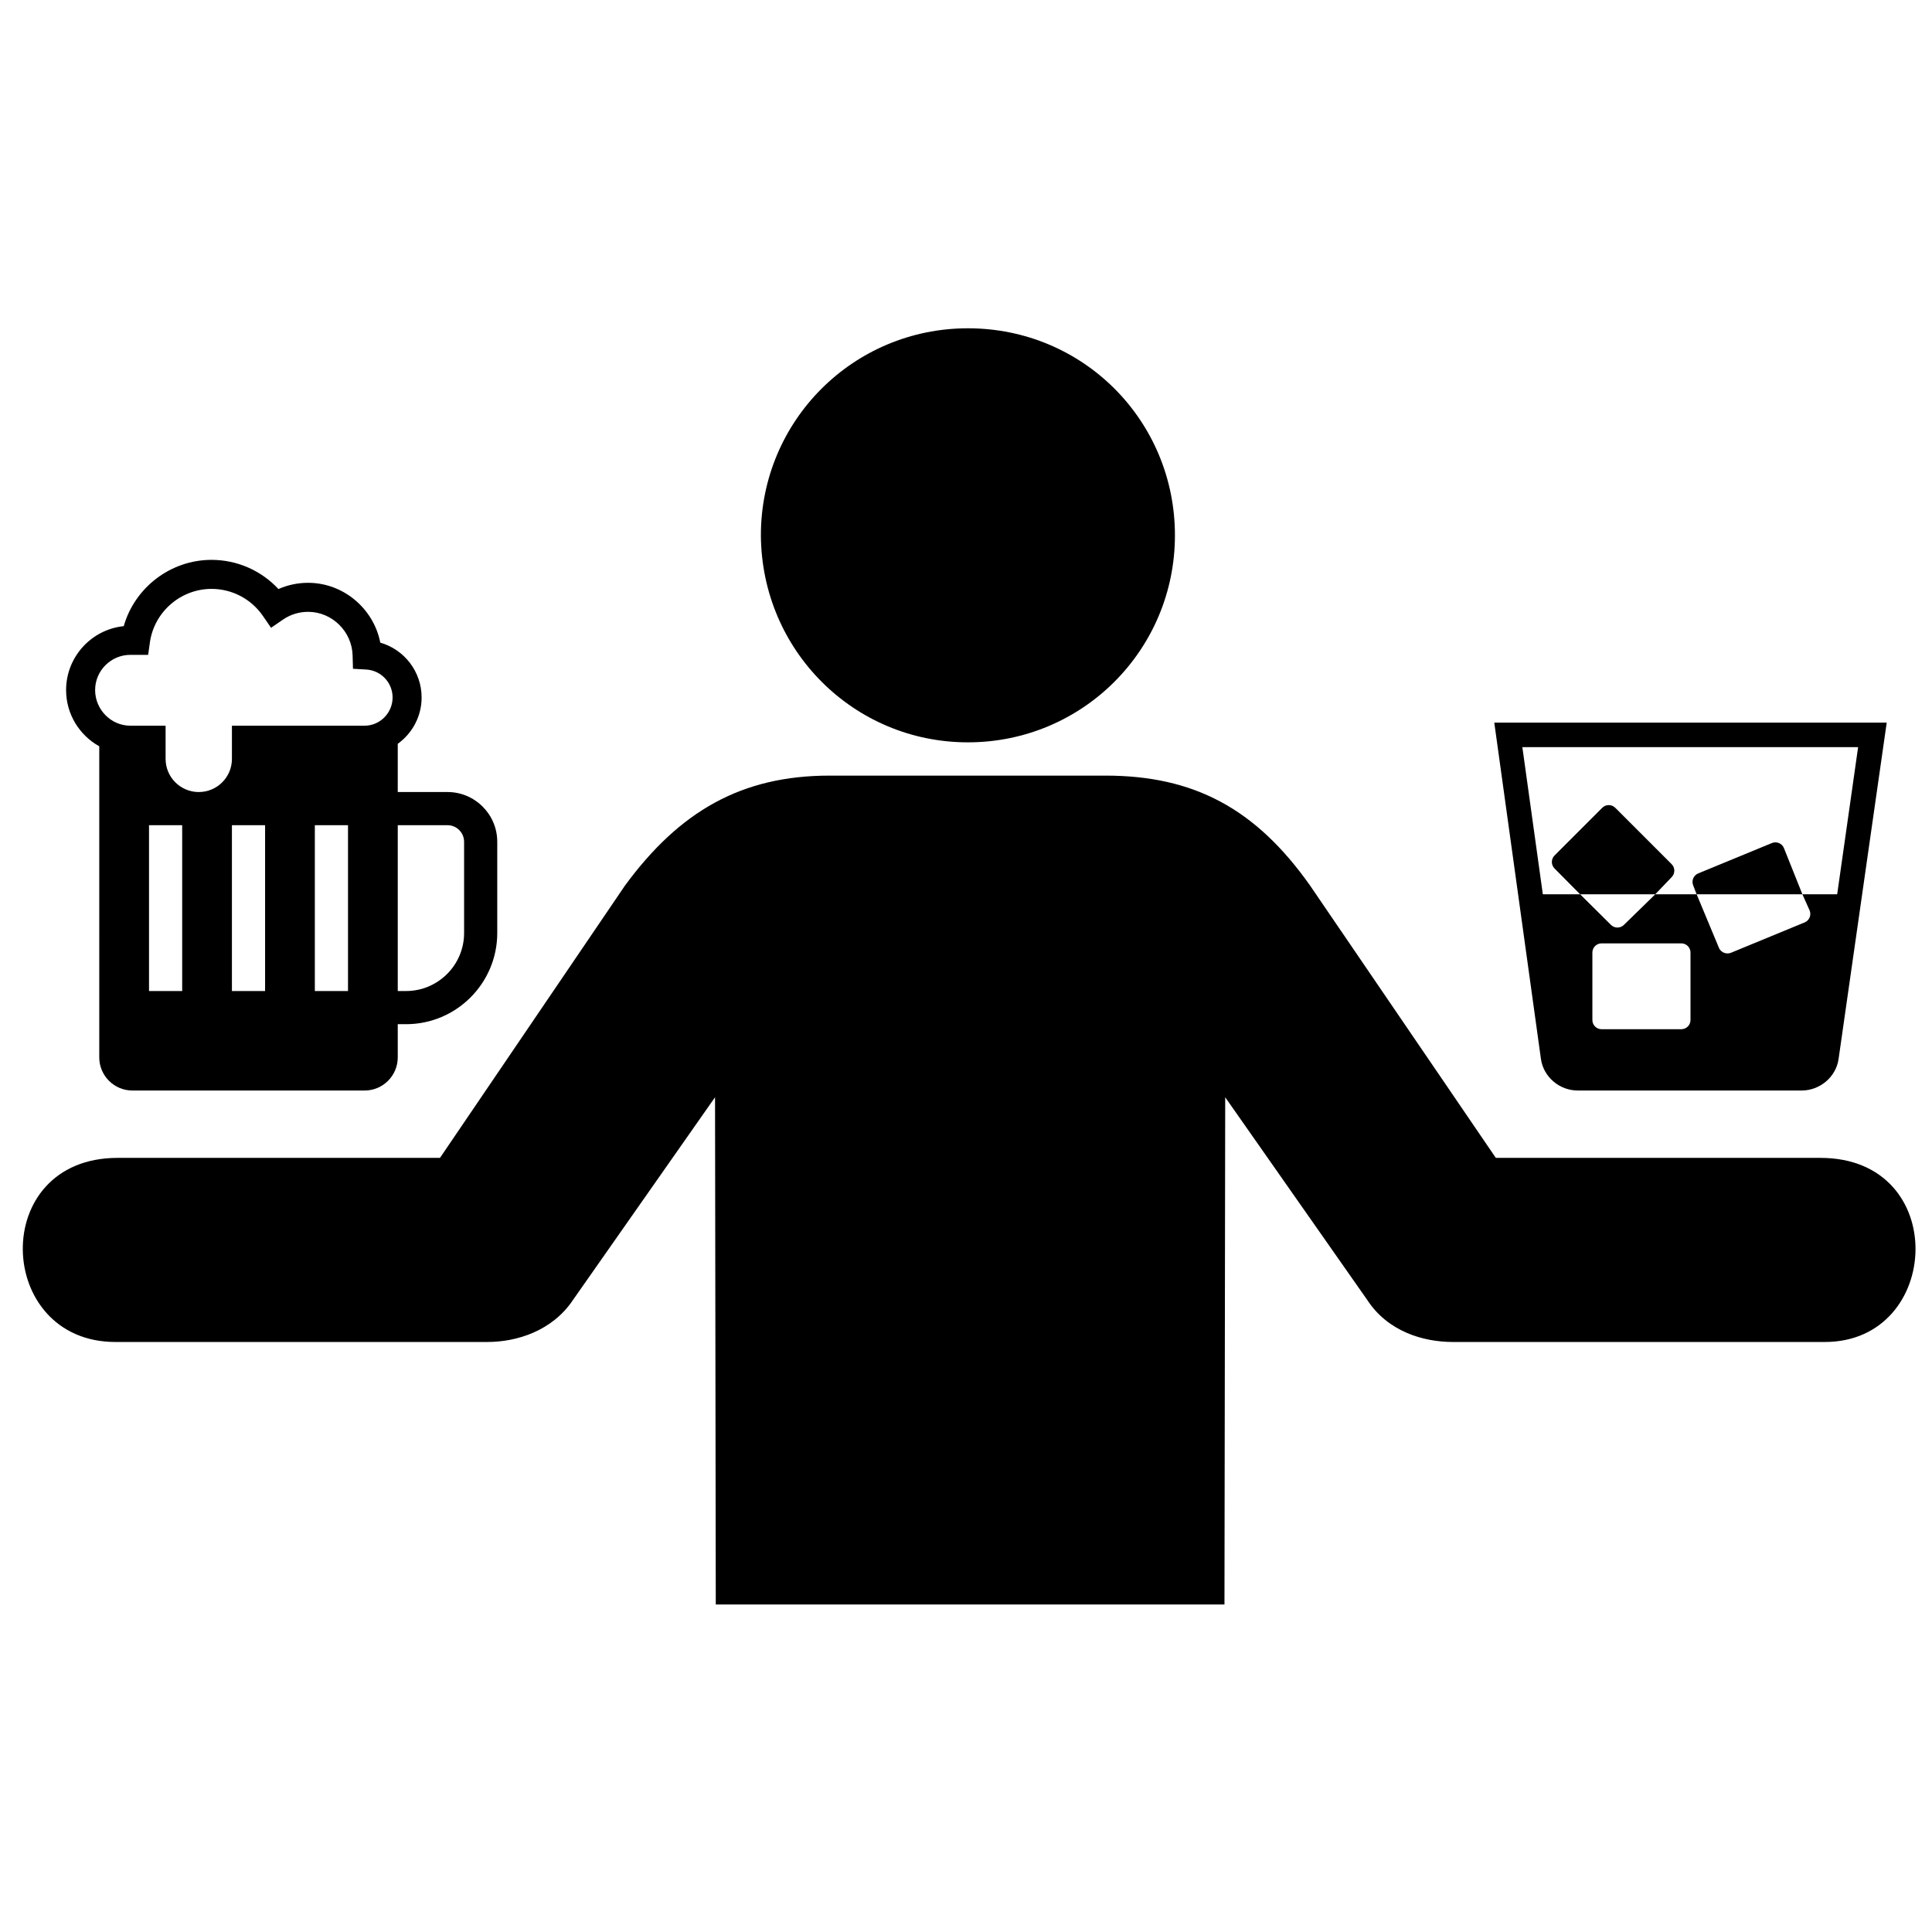
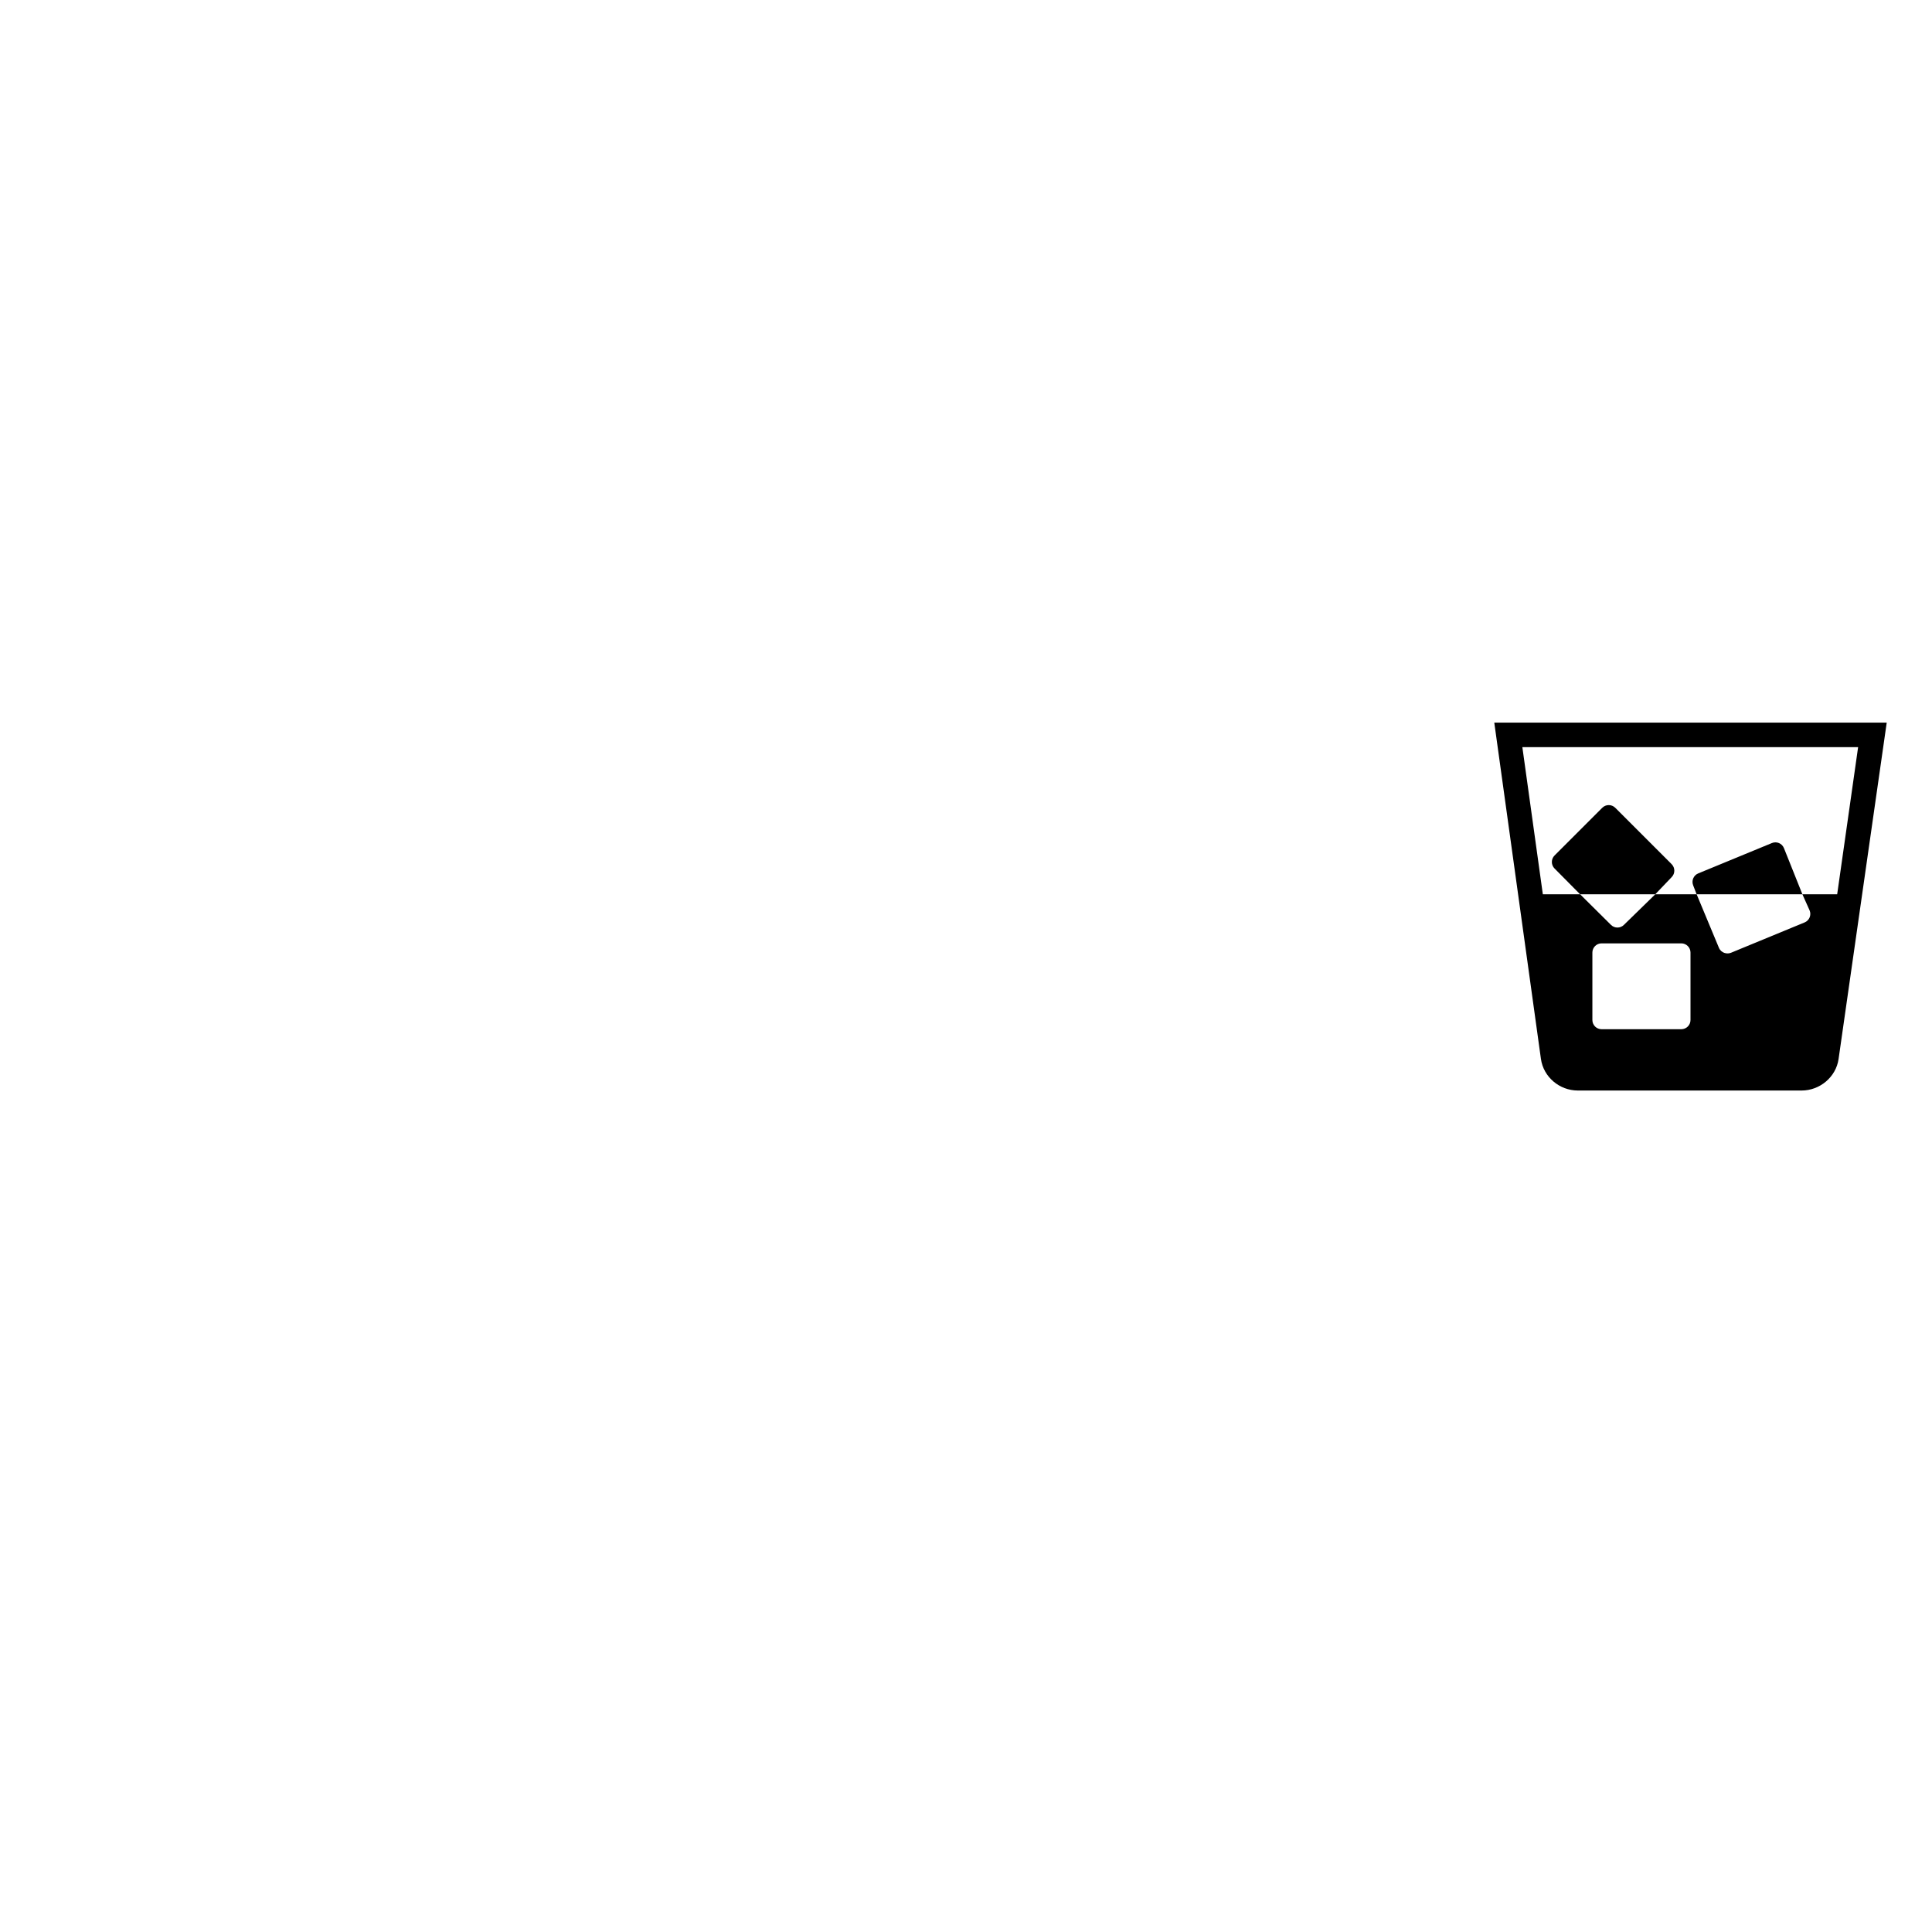
<svg xmlns="http://www.w3.org/2000/svg" fill="#000000" version="1.1" id="Layer_1" width="800px" height="800px" viewBox="0 0 256 173" enable-background="new 0 0 256 173" xml:space="preserve">
-   <path d="M128.253,56.864c15.186,0,27.432-12.247,27.432-27.432S143.536,2,128.253,2  c-15.186,0-27.432,12.247-27.432,27.432C100.918,44.716,113.165,56.864,128.253,56.864z M64.571,136.32h-49.28  c-15.969,0-16.851-24.395,0.294-24.395H58.3l24.493-36.054c7.25-9.895,15.48-14.598,27.138-14.598h36.544  c11.659,0,19.888,4.311,27.138,14.598l24.591,36.054h43.01c17.243,0,16.165,24.395,0.588,24.395h-49.28  c-3.919,0-8.622-1.372-11.365-5.584l-18.811-26.844l-0.098,67.209H94.844l-0.098-67.209l-18.811,26.844  C73.192,134.85,68.49,136.32,64.571,136.32z" />
  <g>
-     <path d="M65.889,70.04v12.085c0,6.663-5.422,12.085-12.085,12.085h-1.099v4.395c0,2.428-1.967,4.395-4.395,4.395H17.548   c-2.428,0-4.395-1.967-4.395-4.395V57.389c-2.618-1.456-4.395-4.249-4.395-7.449c0-4.4,3.354-8.031,7.638-8.471   c1.456-5.106,6.196-8.784,11.635-8.784c3.387,0,6.592,1.42,8.863,3.865c1.228-0.541,2.563-0.824,3.93-0.824   c4.691,0,8.69,3.433,9.567,7.93c3.172,0.904,5.474,3.832,5.474,7.262c0,2.527-1.25,4.768-3.161,6.139v6.391h6.592   C62.93,63.448,65.889,66.406,65.889,70.04z M24.14,67.843h-4.395v21.973h4.395V67.843z M35.126,67.843h-4.395v21.973h4.395V67.843z    M46.113,67.843h-4.395v21.973h4.395V67.843z M52.021,50.918c0-1.961-1.533-3.587-3.485-3.7l-1.766-0.102l-0.047-1.766   c-0.085-3.186-2.73-5.779-5.897-5.779c-1.198,0-2.348,0.354-3.326,1.027l-1.582,1.088l-1.088-1.582   c-1.544-2.239-4.084-3.573-6.798-3.573c-4.09,0-7.6,3.046-8.169,7.084l-0.233,1.656h-2.357c-2.574,0-4.669,2.096-4.669,4.669   s2.096,4.719,4.669,4.719h4.669v4.395c0,2.428,1.967,4.395,4.395,4.395s4.395-1.967,4.395-4.395v-4.395H48.31   C50.354,54.659,52.021,52.962,52.021,50.918z M61.494,70.04c0-1.211-0.986-2.197-2.197-2.197h-6.592v21.973h1.099   c4.241,0,7.691-3.45,7.691-7.691V70.04z" />
-   </g>
-   <path d="M250,54.25l-6.38,44.58c-0.343,2.385-2.482,4.17-4.897,4.17h-29.656c-2.427,0-4.554-1.796-4.887-4.192L198,54.25H250z   M224,84.719c0-0.672-0.546-1.219-1.219-1.219h-10.563c-0.672,0-1.219,0.546-1.219,1.219v8.938c0,0.672,0.546,1.219,1.219,1.219  h10.563c0.672,0,1.219-0.546,1.219-1.219V84.719z M246.21,57.5h-44.49l2.714,19.5h4.942l4.081,4.048  c0.475,0.477,1.247,0.477,1.723,0l4.15-4.048h5.484l2.951,7.087c0.303,0.708,1.081,0.869,1.592,0.662l9.764-4.024  c0.624-0.256,0.92-0.969,0.662-1.59L238.828,77h4.607L246.21,57.5z M219.328,77h-9.953l-3.389-3.42  c-0.476-0.476-0.476-1.248,0-1.724l6.32-6.32c0.476-0.476,1.248-0.476,1.724,0l7.469,7.469c0.476,0.476,0.476,1.248,0,1.724  L219.328,77z M238.828,77h-14.016l-0.454-1.176c-0.257-0.622,0.04-1.335,0.662-1.591l9.766-4.025  c0.622-0.257,1.335,0.04,1.591,0.662L238.828,77z" />
+     </g>
+   <path d="M250,54.25l-6.38,44.58c-0.343,2.385-2.482,4.17-4.897,4.17h-29.656c-2.427,0-4.554-1.796-4.887-4.192L198,54.25H250z   M224,84.719c0-0.672-0.546-1.219-1.219-1.219h-10.563c-0.672,0-1.219,0.546-1.219,1.219v8.938c0,0.672,0.546,1.219,1.219,1.219  h10.563c0.672,0,1.219-0.546,1.219-1.219V84.719z M246.21,57.5h-44.49l2.714,19.5h4.942l4.081,4.048  c0.475,0.477,1.247,0.477,1.723,0l4.15-4.048h5.484l2.951,7.087c0.303,0.708,1.081,0.869,1.592,0.662l9.764-4.024  c0.624-0.256,0.92-0.969,0.662-1.59L238.828,77h4.607L246.21,57.5z M219.328,77h-9.953l-3.389-3.42  c-0.476-0.476-0.476-1.248,0-1.724l6.32-6.32c0.476-0.476,1.248-0.476,1.724,0l7.469,7.469c0.476,0.476,0.476,1.248,0,1.724  L219.328,77z M238.828,77h-14.016l-0.454-1.176c-0.257-0.622,0.04-1.335,0.662-1.591l9.766-4.025  c0.622-0.257,1.335,0.04,1.591,0.662L238.828,77" />
  <g id="shopping_cart">
</g>
  <g id="cross">
</g>
  <g id="leaf">
</g>
</svg>